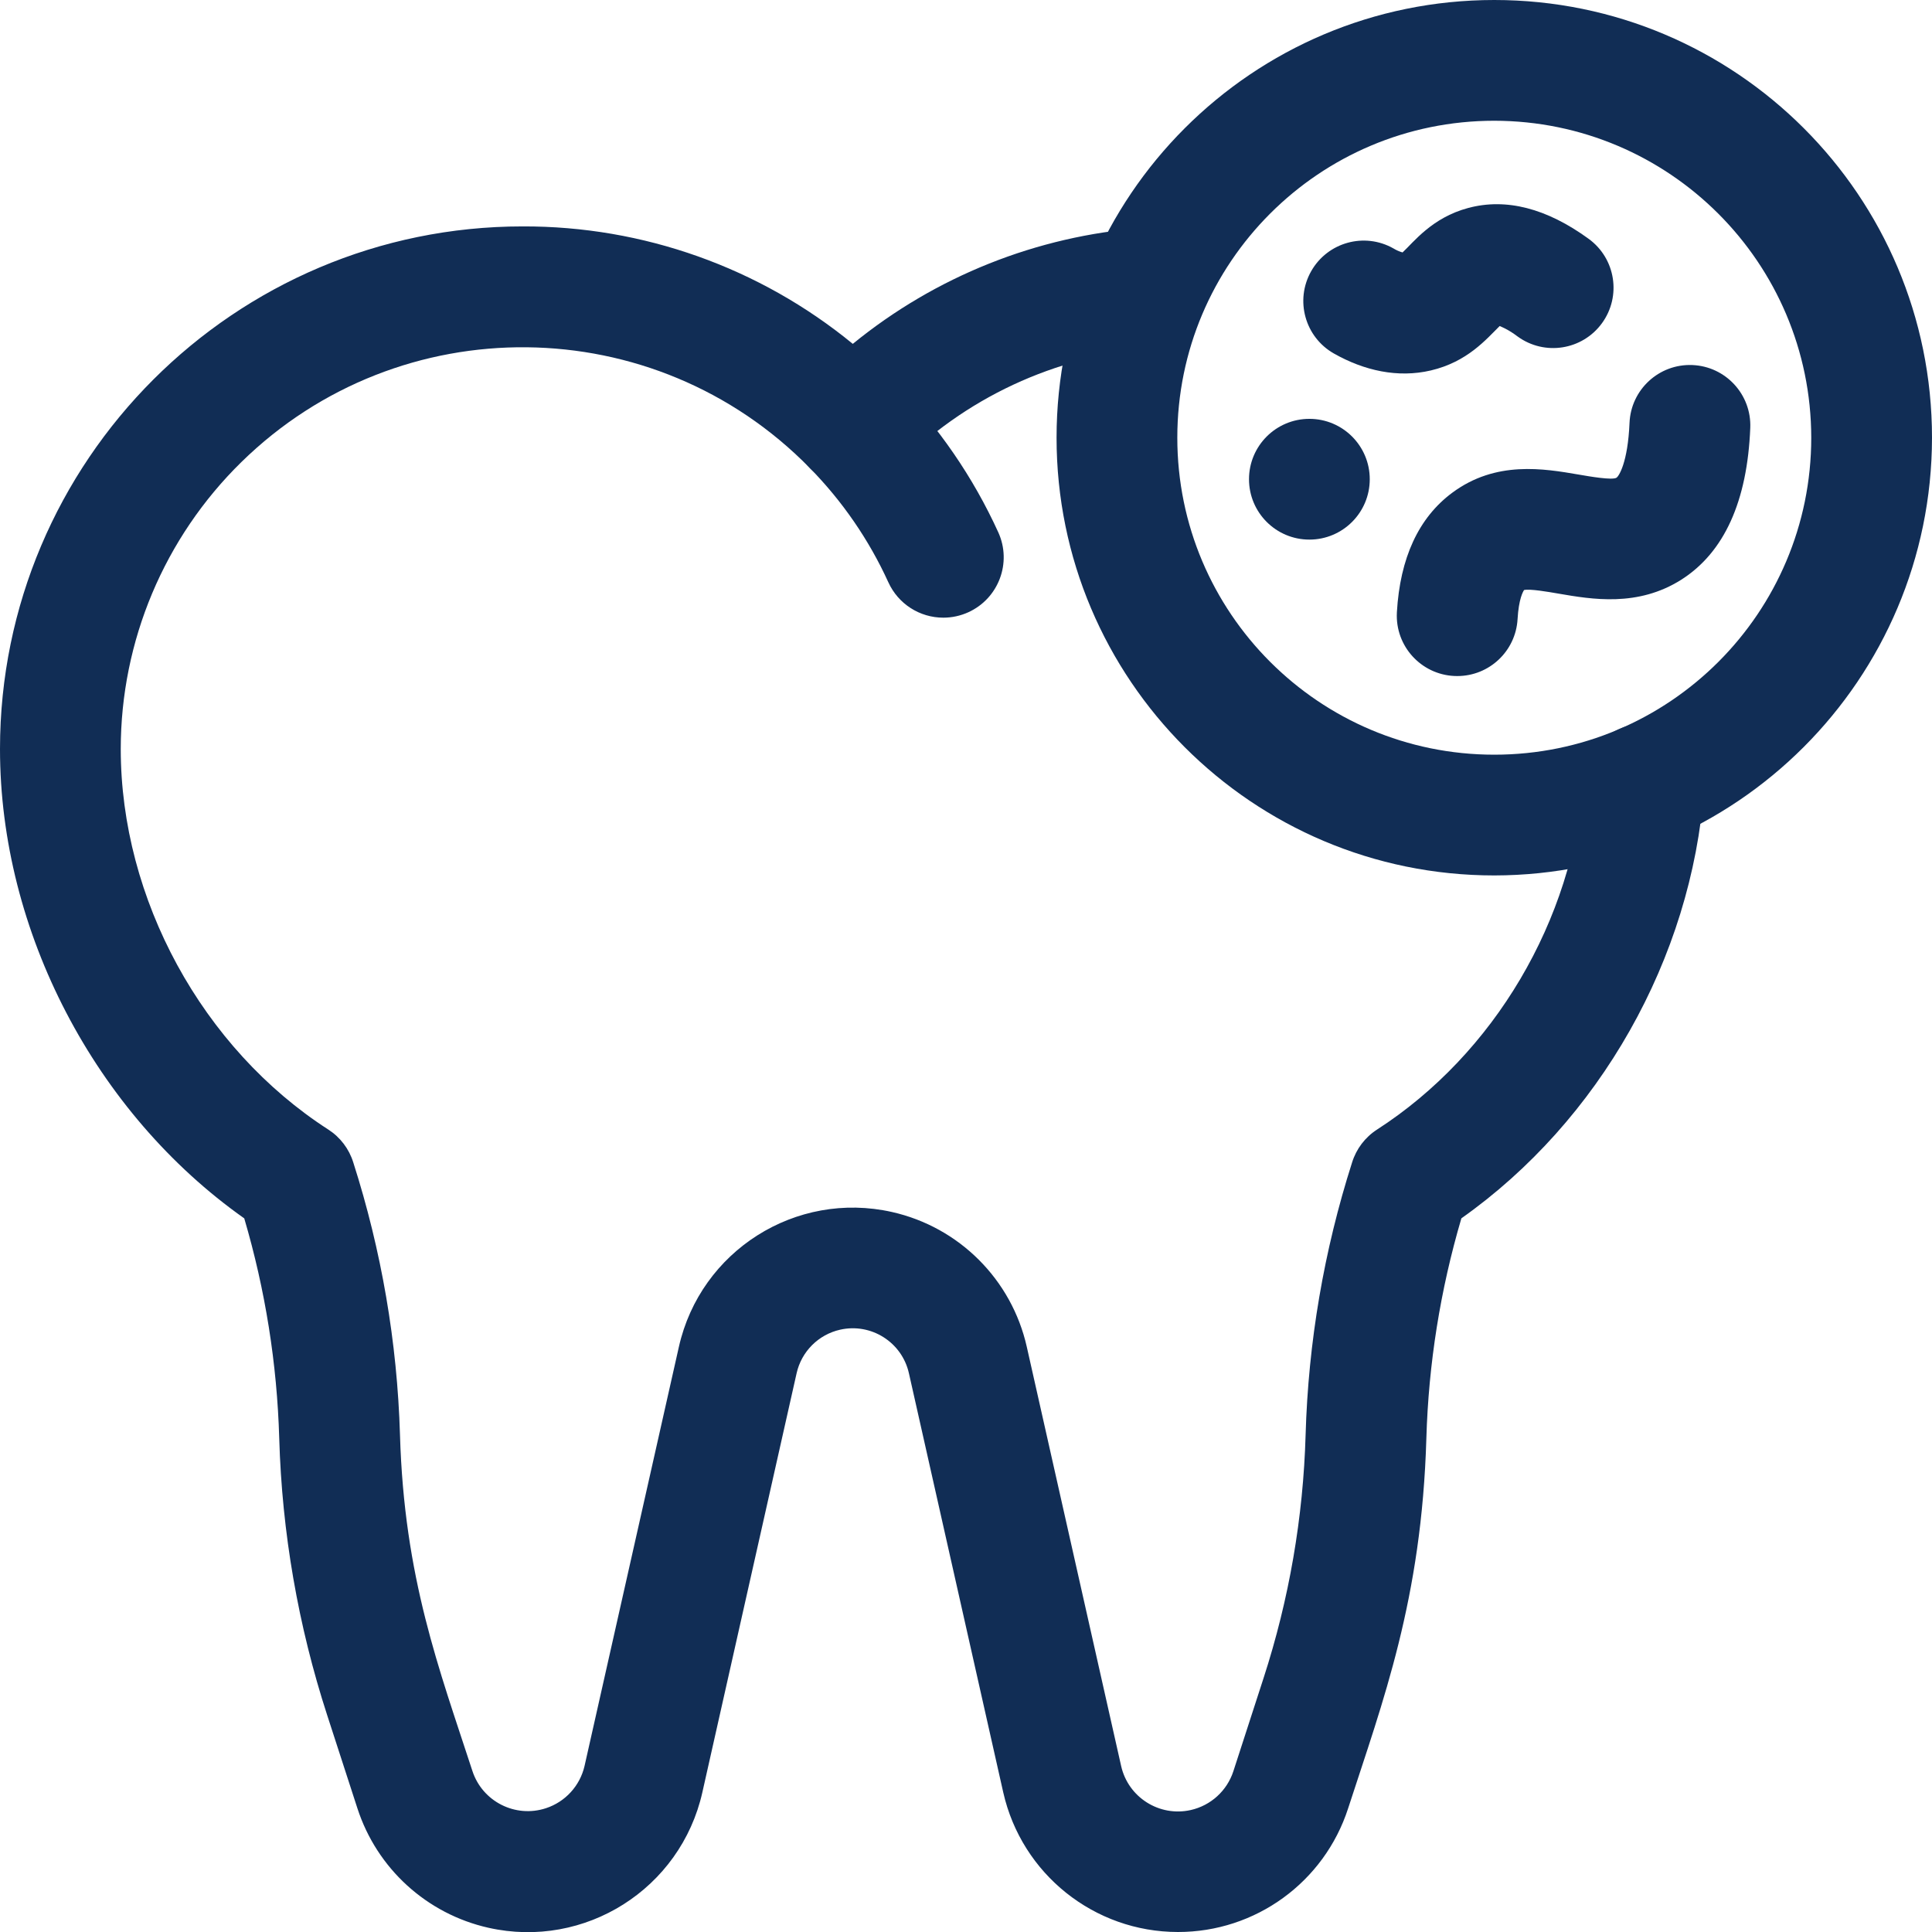
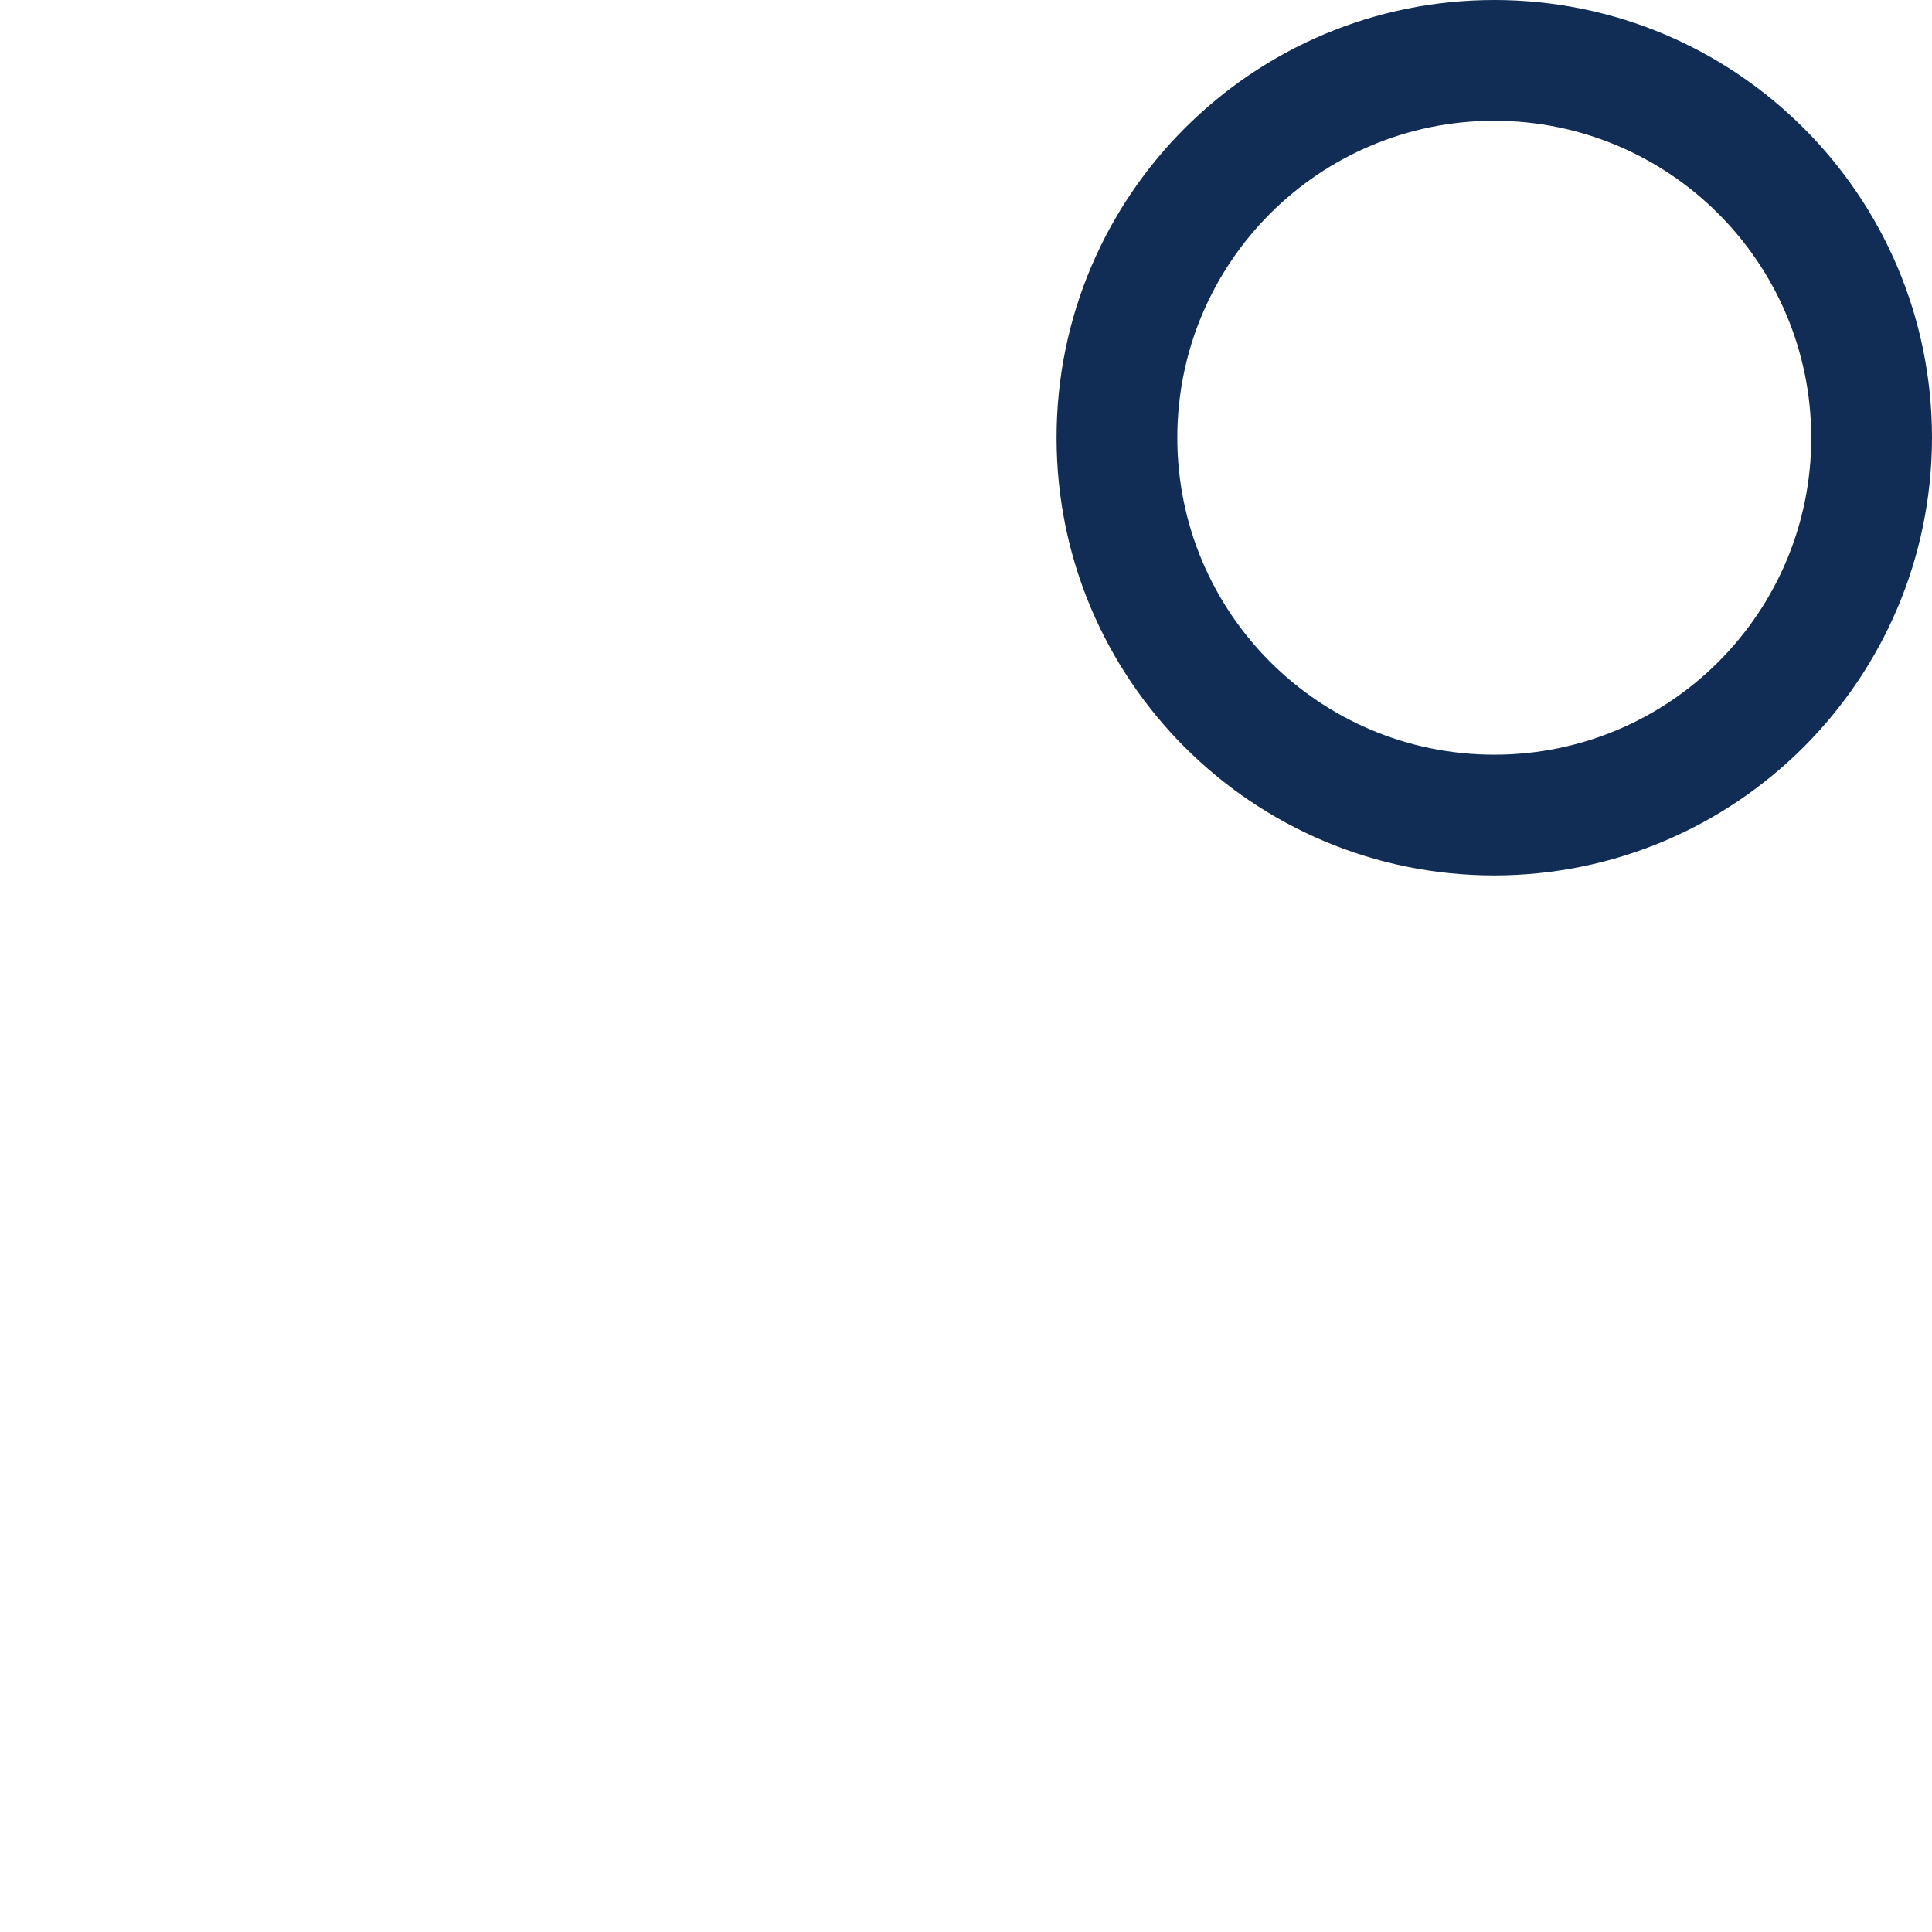
<svg xmlns="http://www.w3.org/2000/svg" version="1.1" id="Calque_1" x="0px" y="0px" viewBox="0 0 512 512" enable-background="new 0 0 512 512" xml:space="preserve">
-   <path fill="#112D55" d="M312.16,512c-22.179-0.005-41.398-15.367-46.29-37l-25-111.08c-1.844-8.218-10.001-13.385-18.219-11.541  c-5.755,1.291-10.25,5.786-11.541,11.541L186.13,475c-5.748,25.562-31.129,41.625-56.691,35.878  c-16.35-3.676-29.548-15.707-34.719-31.648l-8-24.65c-7.715-23.746-11.999-48.472-12.72-73.43c-0.575-19.741-3.69-39.325-9.27-58.27  C25.23,295,0,246.82,0,198.5C0,122.13,62.13,60,138.5,60c31.898-0.105,62.836,10.902,87.5,31.13  c21.913-17.888,48.792-28.615,77-30.73c8.825-0.444,16.34,6.35,16.784,15.176c0.429,8.517-5.898,15.874-14.384,16.724  c-25.753,1.956-49.912,13.225-67.96,31.7c-6.184,6.313-16.314,6.417-22.626,0.234c-0.079-0.077-0.157-0.155-0.234-0.234  c-41.159-42.018-108.588-42.714-150.606-1.554C43.531,142.472,32.007,169.882,32,198.5c0,39.72,21.6,79.31,55,100.84  c3.162,2.035,5.505,5.119,6.62,8.71c7.48,23.363,11.647,47.66,12.38,72.18c1.11,38,10.37,62,19.19,89.09  c2.649,8.105,11.367,12.529,19.472,9.881c5.142-1.68,9.03-5.93,10.248-11.201l25-111.07c5.722-25.46,31.001-41.461,56.461-35.739  c17.819,4.005,31.734,17.92,35.739,35.739l25,111.07c1.87,8.32,10.131,13.548,18.45,11.678c5.321-1.196,9.616-5.11,11.3-10.298  l8-24.68c6.766-20.85,10.517-42.559,11.14-64.47c0.707-24.518,4.854-48.816,12.32-72.18c1.115-3.591,3.458-6.675,6.62-8.71  c31-20,52-55.49,54.72-92.69c0.649-8.823,8.327-15.449,17.15-14.8c8.823,0.649,15.449,8.327,14.8,17.15  c-3.32,45-27.8,88.07-64.33,113.87c-5.584,18.947-8.703,38.535-9.28,58.28c-1.24,42.69-11.47,69.57-20.73,98.07  C350.949,498.785,332.72,512.031,312.16,512L312.16,512z" />
-   <path fill="#112D55" d="M250,163.69c-6.271,0.005-11.967-3.654-14.57-9.36c-5.128-11.248-12.185-21.513-20.85-30.33  c-6.186-6.313-6.083-16.444,0.23-22.63c6.313-6.186,16.444-6.083,22.63,0.23c11.267,11.483,20.445,24.843,27.12,39.48  c3.651,8.047,0.086,17.53-7.961,21.181C254.526,163.201,252.276,163.688,250,163.69z" />
  <path fill="#112D55" d="M396,232c-64.065,0-116-51.935-116-116S331.935,0,396,0s116,51.935,116,116  C511.928,180.035,460.035,231.928,396,232z M396,32c-46.392,0-84,37.608-84,84s37.608,84,84,84s84-37.608,84-84  C479.95,69.629,442.371,32.05,396,32z" />
-   <path fill="#112D55" d="M386.19,179.16c-8.837,0.014-16.012-7.138-16.026-15.974c-0.001-0.312,0.008-0.624,0.026-0.936  c0.83-14.4,5.76-25.05,14.66-31.66c11.57-8.6,24.27-6.41,33.54-4.82c2.89,0.5,8.89,1.54,10,0.83c0.62-0.4,3-4,3.45-14.5  c0.353-8.837,7.803-15.713,16.64-15.36c8.837,0.353,15.713,7.803,15.36,16.64l0,0c-0.78,19.49-6.92,33-18.24,40.22  c-11.55,7.34-23.72,5.24-32.61,3.71c-2.82-0.49-7.47-1.29-9.09-0.95c-0.28,0.4-1.42,2.34-1.73,7.72  C401.682,172.548,394.672,179.163,386.19,179.16L386.19,179.16z" />
-   <path fill="#112D55" d="M353.51,93.69c-7.691-4.355-10.395-14.119-6.04-21.81s14.119-10.395,21.81-6.04  c0.752,0.461,1.562,0.817,2.41,1.06c2.91-2.69,7.76-9.2,17.38-11.78c10.05-2.7,20.8,0.06,31.95,8.18  c7.144,5.203,8.718,15.211,3.515,22.355c-5.203,7.144-15.211,8.718-22.355,3.515l0,0c-1.454-1.128-3.052-2.06-4.75-2.77  c-3.59,3.54-8.57,9.5-18.23,11.77C370.41,100.24,361.47,98.2,353.51,93.69z" />
-   <circle fill="#112D55" cx="347" cy="127" r="16" />
</svg>